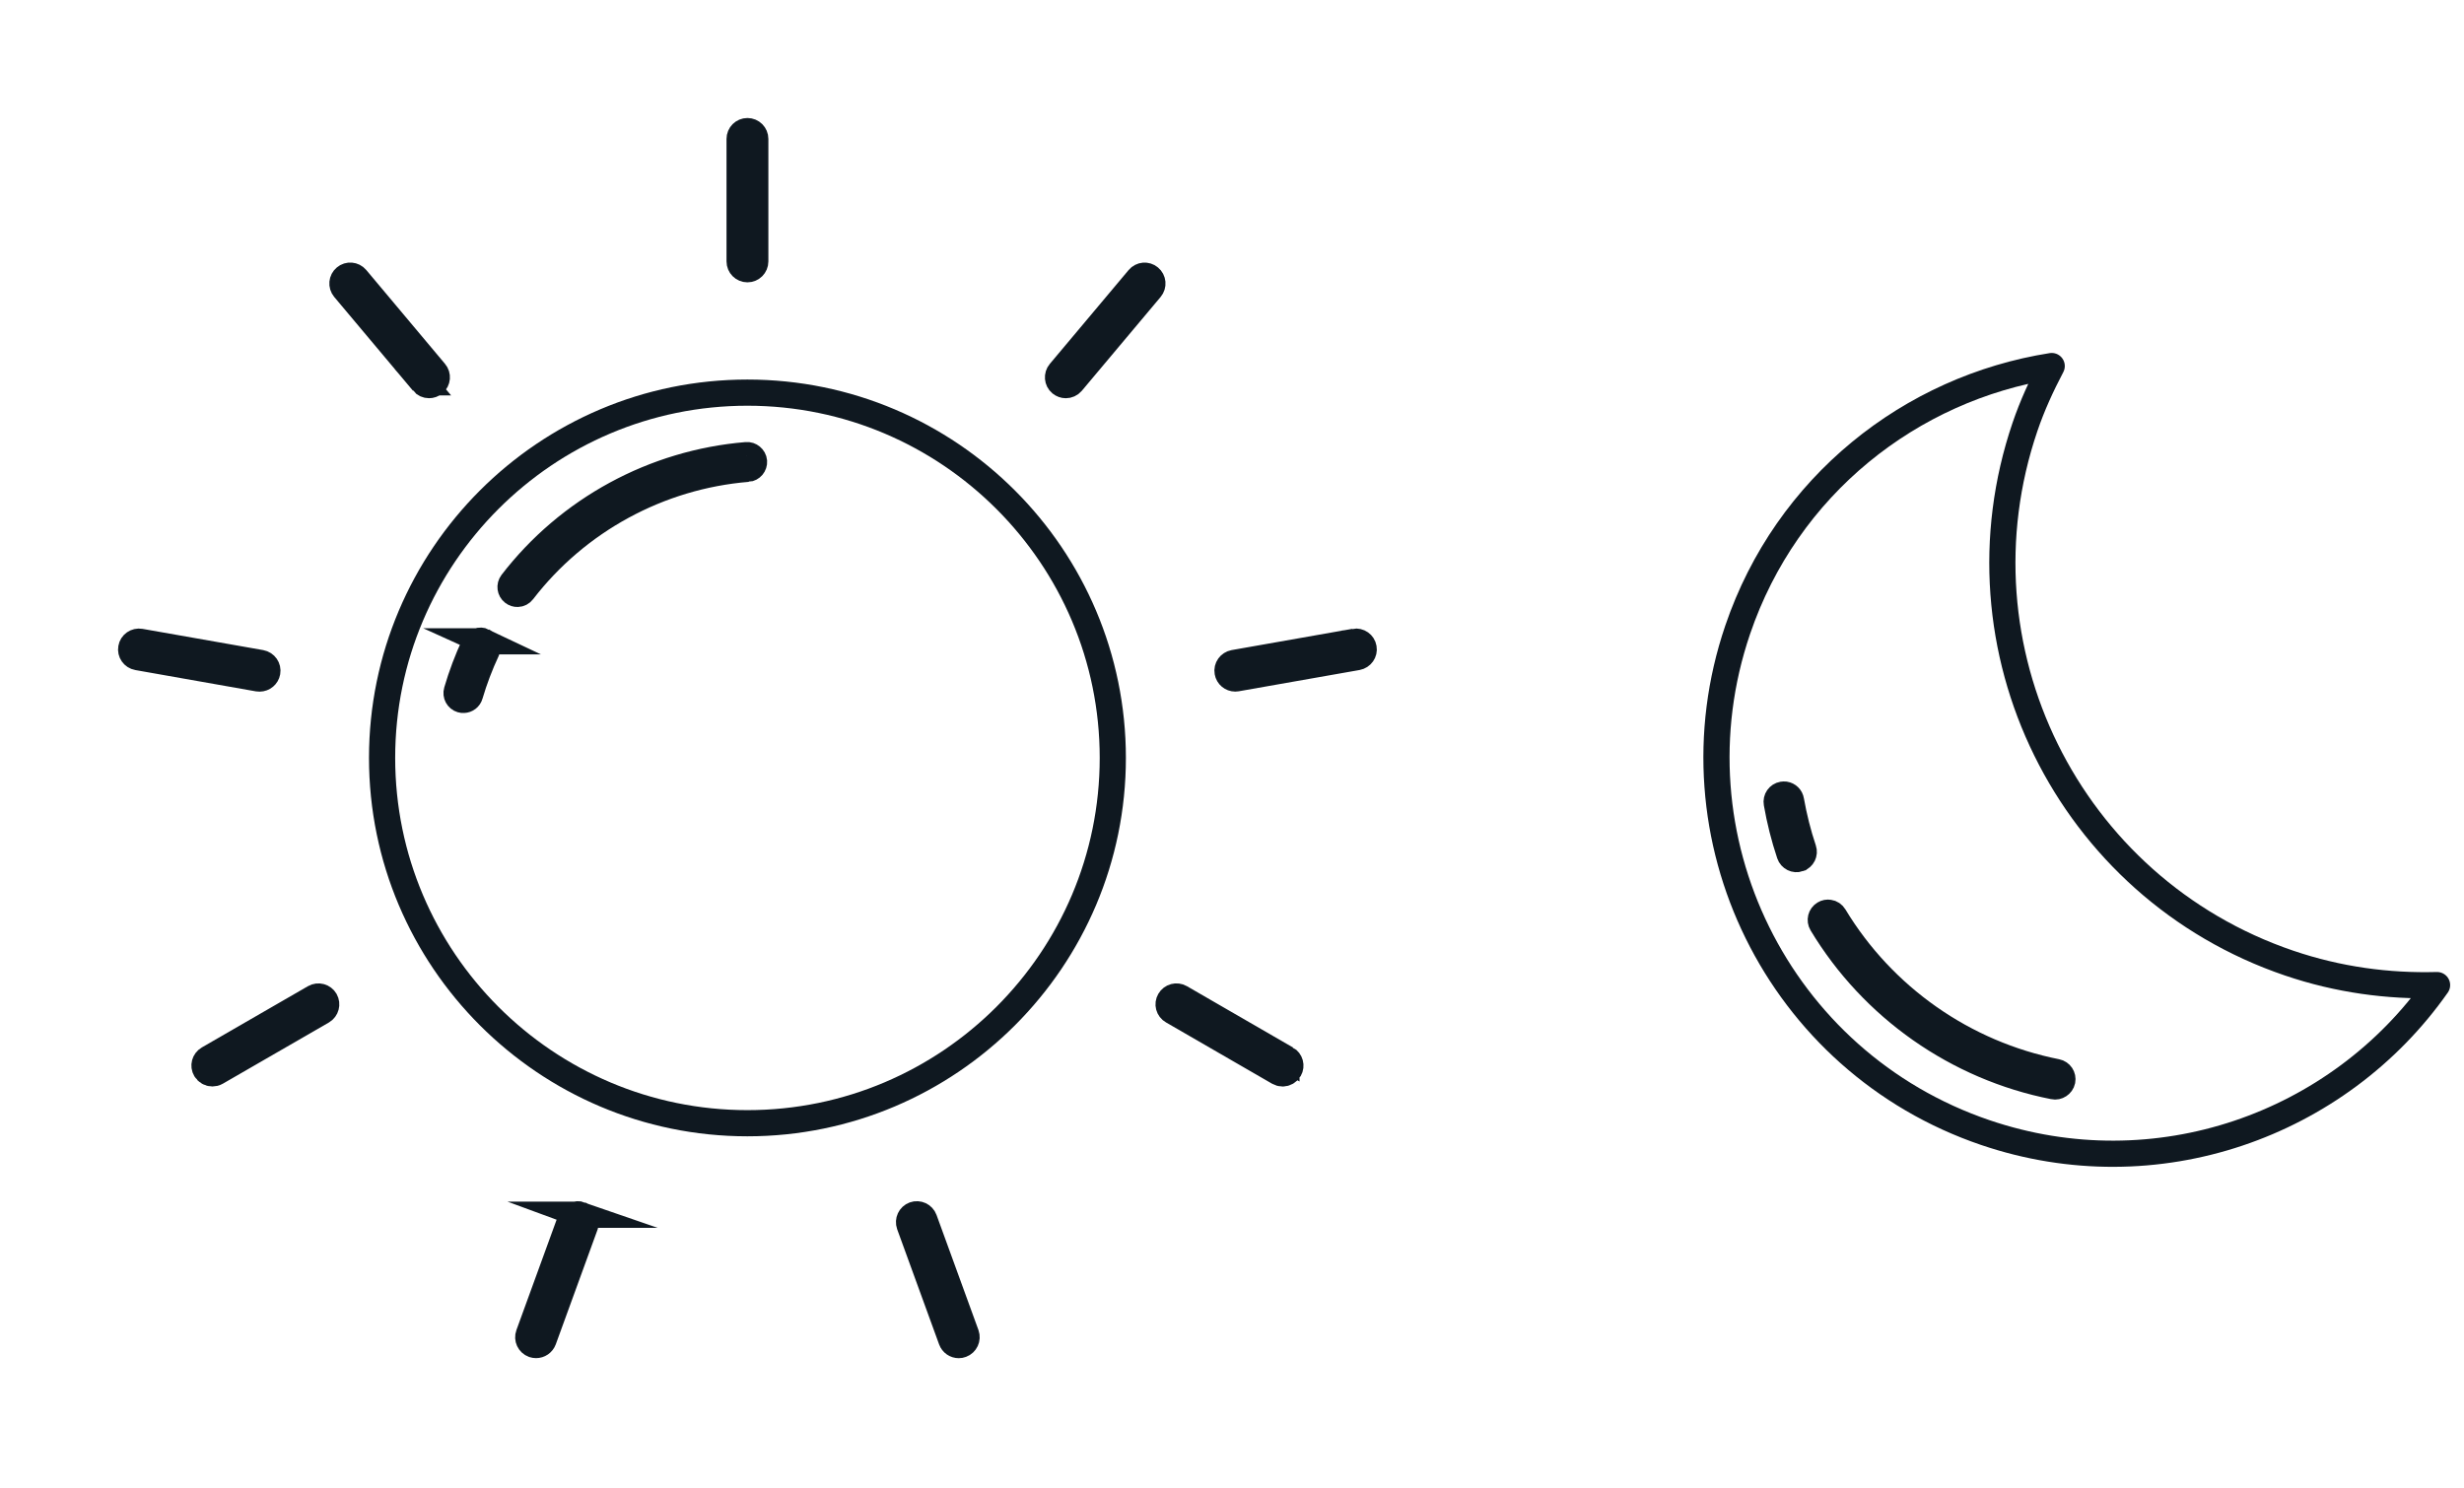
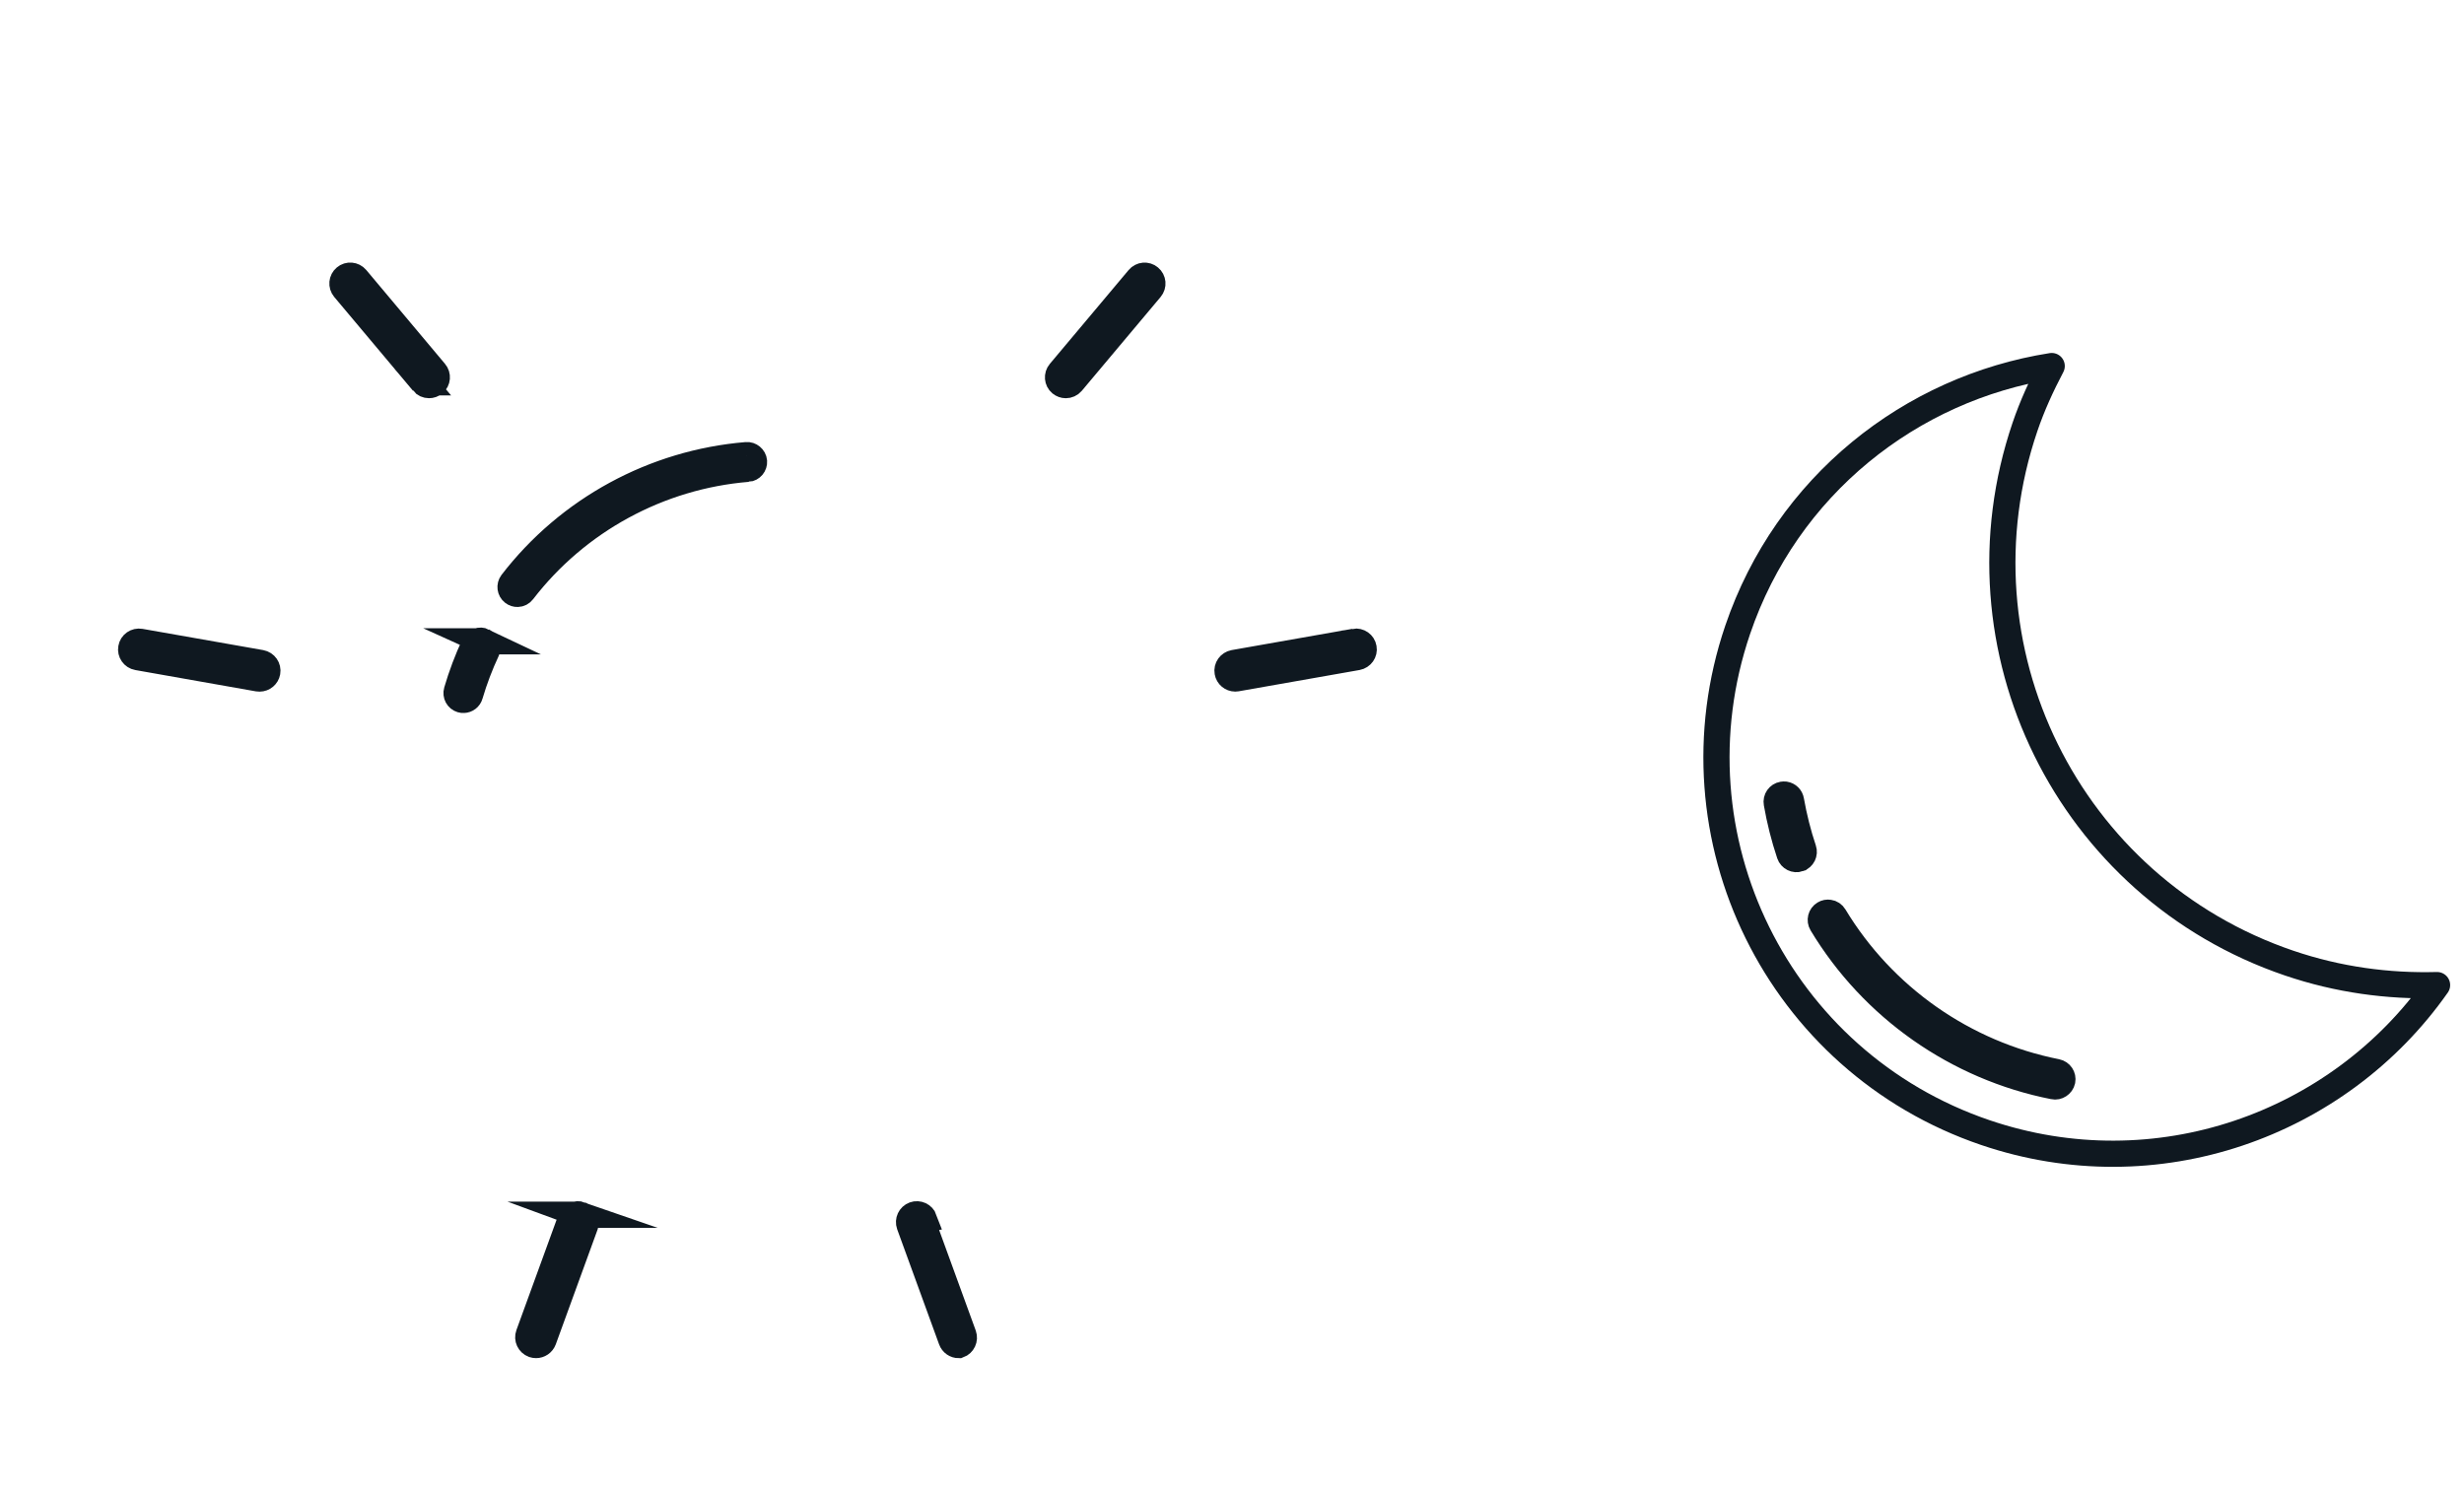
<svg xmlns="http://www.w3.org/2000/svg" width="100%" height="100%" viewBox="0 0 144 87" version="1.1" xml:space="preserve" style="fill-rule:evenodd;clip-rule:evenodd;stroke-miterlimit:10;">
-   <path d="M43.68,65.654c-11.775,-0 -21.35,-9.579 -21.35,-21.354c-0,-11.775 9.575,-21.35 21.35,-21.35c11.775,-0 21.354,9.575 21.354,21.35c-0,11.775 -9.579,21.354 -21.354,21.354Z" style="fill:none;fill-rule:nonzero;stroke:#0f1820;stroke-width:1.53px;" />
-   <path d="M43.682,15.738c0.254,0 0.458,-0.204 0.458,-0.458l0,-7.159c0,-0.254 -0.204,-0.458 -0.458,-0.458c-0.254,0 -0.458,0.204 -0.458,0.458l-0,7.159c-0,0.254 0.204,0.458 0.458,0.458Z" style="fill:none;fill-rule:nonzero;stroke:#0f1820;stroke-width:1.53px;" />
  <path d="M24.722,22.348c0.092,0.109 0.221,0.163 0.35,0.163c0.104,-0 0.209,-0.033 0.296,-0.108c0.192,-0.163 0.217,-0.45 0.054,-0.642l-4.604,-5.488c-0.162,-0.191 -0.45,-0.216 -0.642,-0.054c-0.195,0.163 -0.22,0.45 -0.058,0.646l4.604,5.483Z" style="fill:none;fill-rule:nonzero;stroke:#0f1820;stroke-width:1.53px;" />
  <path d="M15.171,39.662c0.22,-0 0.412,-0.159 0.45,-0.379c0.045,-0.246 -0.121,-0.484 -0.371,-0.53l-7.05,-1.241c-0.25,-0.042 -0.488,0.121 -0.529,0.371c-0.046,0.245 0.12,0.487 0.37,0.529l7.05,1.246c0.025,0.004 0.055,0.004 0.08,0.004Z" style="fill:none;fill-rule:nonzero;stroke:#0f1820;stroke-width:1.53px;" />
-   <path d="M18.38,58.307l-6.2,3.579c-0.221,0.13 -0.296,0.409 -0.166,0.625c0.083,0.146 0.237,0.23 0.395,0.23c0.075,-0 0.159,-0.017 0.23,-0.059l6.2,-3.579c0.216,-0.129 0.291,-0.408 0.166,-0.629c-0.125,-0.217 -0.404,-0.292 -0.625,-0.167Z" style="fill:none;fill-rule:nonzero;stroke:#0f1820;stroke-width:1.53px;" />
  <path d="M33.936,71.003c-0.237,-0.083 -0.5,0.038 -0.587,0.275l-2.45,6.729c-0.088,0.238 0.037,0.5 0.275,0.588c0.05,0.016 0.104,0.025 0.154,0.025c0.187,-0 0.362,-0.113 0.433,-0.3l2.45,-6.729c0.083,-0.238 -0.037,-0.5 -0.275,-0.588Z" style="fill:none;fill-rule:nonzero;stroke:#0f1820;stroke-width:1.53px;" />
-   <path d="M54.014,71.278c-0.088,-0.238 -0.35,-0.359 -0.588,-0.275c-0.237,0.087 -0.358,0.35 -0.275,0.587l2.45,6.729c0.067,0.188 0.242,0.304 0.43,0.304c0.054,0 0.104,-0.008 0.158,-0.029c0.237,-0.087 0.358,-0.35 0.275,-0.587l-2.45,-6.729Z" style="fill:none;fill-rule:nonzero;stroke:#0f1820;stroke-width:1.53px;" />
-   <path d="M75.182,61.89l-6.2,-3.584c-0.217,-0.125 -0.5,-0.05 -0.625,0.167c-0.129,0.221 -0.054,0.5 0.167,0.625l6.2,3.583c0.075,0.042 0.15,0.063 0.229,0.063c0.158,-0 0.312,-0.083 0.4,-0.229c0.125,-0.217 0.05,-0.5 -0.171,-0.625Z" style="fill:none;fill-rule:nonzero;stroke:#0f1820;stroke-width:1.53px;" />
+   <path d="M54.014,71.278c-0.088,-0.238 -0.35,-0.359 -0.588,-0.275c-0.237,0.087 -0.358,0.35 -0.275,0.587l2.45,6.729c0.067,0.188 0.242,0.304 0.43,0.304c0.237,-0.087 0.358,-0.35 0.275,-0.587l-2.45,-6.729Z" style="fill:none;fill-rule:nonzero;stroke:#0f1820;stroke-width:1.53px;" />
  <path d="M79.163,37.51l-7.05,1.242c-0.246,0.046 -0.417,0.279 -0.371,0.529c0.038,0.221 0.229,0.379 0.45,0.379c0.025,0 0.054,-0.004 0.079,-0.008l7.05,-1.242c0.246,-0.046 0.417,-0.279 0.371,-0.529c-0.041,-0.246 -0.275,-0.413 -0.529,-0.371Z" style="fill:none;fill-rule:nonzero;stroke:#0f1820;stroke-width:1.53px;" />
  <path d="M62.288,22.512c0.129,0 0.258,-0.054 0.35,-0.162l4.604,-5.484c0.163,-0.195 0.138,-0.483 -0.058,-0.645c-0.192,-0.163 -0.479,-0.138 -0.642,0.058l-4.604,5.483c-0.162,0.192 -0.137,0.484 0.054,0.642c0.088,0.071 0.192,0.108 0.296,0.108Z" style="fill:none;fill-rule:nonzero;stroke:#0f1820;stroke-width:1.53px;" />
  <path d="M43.7,27.403c0.221,-0.017 0.384,-0.213 0.367,-0.434c-0.017,-0.221 -0.233,-0.387 -0.433,-0.366c-5.409,0.445 -10.409,3.166 -13.717,7.466c-0.133,0.175 -0.1,0.429 0.075,0.563c0.075,0.058 0.171,0.087 0.258,0.083c0.117,-0.004 0.225,-0.058 0.3,-0.158c3.171,-4.121 7.967,-6.729 13.15,-7.154Z" style="fill:none;fill-rule:nonzero;stroke:#0f1820;stroke-width:1.53px;" />
  <path d="M28.255,37.486c-0.2,-0.096 -0.441,-0.005 -0.533,0.191c-0.408,0.875 -0.754,1.792 -1.025,2.721c-0.063,0.213 0.058,0.438 0.271,0.5c0.041,0.013 0.087,0.017 0.129,0.013c0.167,-0.005 0.321,-0.117 0.367,-0.288c0.262,-0.887 0.595,-1.767 0.987,-2.604c0.092,-0.2 0.004,-0.442 -0.196,-0.533Z" style="fill:none;fill-rule:nonzero;stroke:#0f1820;stroke-width:1.53px;" />
  <path d="M133.784,56.296c-12.921,-4.391 -19.833,-18.425 -15.442,-31.341c0.425,-1.25 0.967,-2.425 1.563,-3.559c-8.234,1.296 -15.488,6.988 -18.354,15.421c-4.117,12.113 2.366,25.267 14.475,29.384c9.975,3.391 20.641,-0.417 26.4,-8.621c-2.859,0.079 -5.775,-0.309 -8.642,-1.284Z" style="fill:none;fill-rule:nonzero;stroke:#0f1820;stroke-width:1.53px;stroke-linecap:round;stroke-linejoin:round;" />
  <path d="M120.191,62.665c-5.413,-1.071 -10.146,-4.392 -12.996,-9.112c-0.067,-0.113 -0.175,-0.184 -0.296,-0.2c-0.096,-0.017 -0.196,-0 -0.283,0.054c-0.205,0.121 -0.267,0.383 -0.146,0.583c2.966,4.929 7.908,8.396 13.554,9.508c0.208,0.05 0.454,-0.104 0.5,-0.333c0.046,-0.233 -0.104,-0.454 -0.333,-0.5Z" style="fill:none;fill-rule:nonzero;stroke:#0f1820;stroke-width:1.53px;" />
  <path d="M105.128,50.195c0.221,-0.075 0.341,-0.317 0.266,-0.537c-0.312,-0.93 -0.554,-1.896 -0.725,-2.863c-0.029,-0.187 -0.175,-0.321 -0.35,-0.35c-0.045,-0.004 -0.091,-0.004 -0.141,0.004c-0.229,0.038 -0.384,0.259 -0.342,0.492c0.175,1.008 0.429,2.017 0.754,2.987c0.075,0.221 0.317,0.342 0.538,0.267Z" style="fill:none;fill-rule:nonzero;stroke:#0f1820;stroke-width:1.53px;" />
</svg>